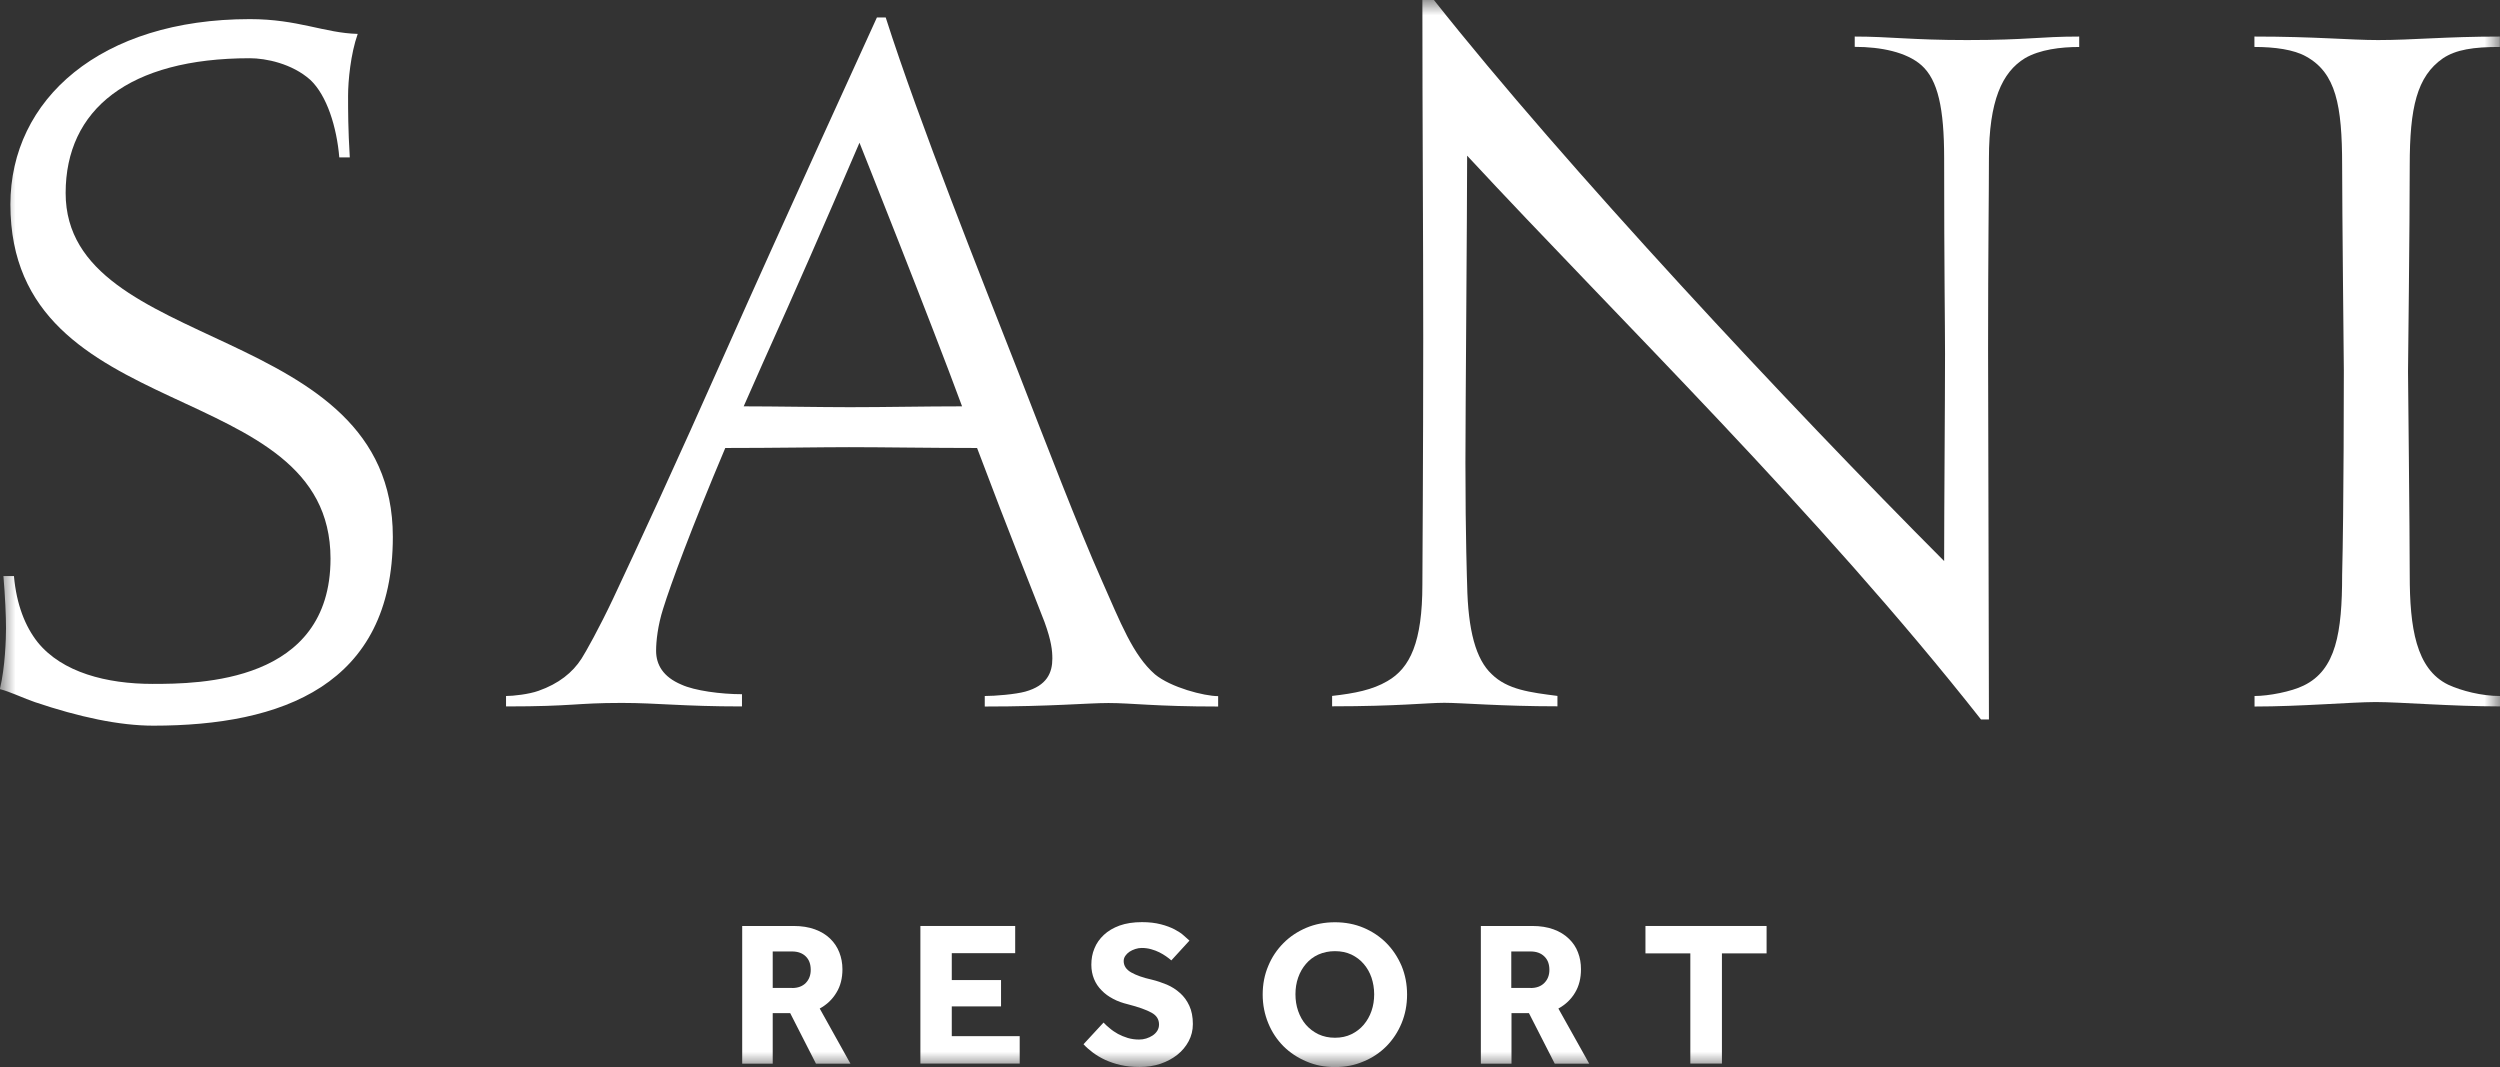
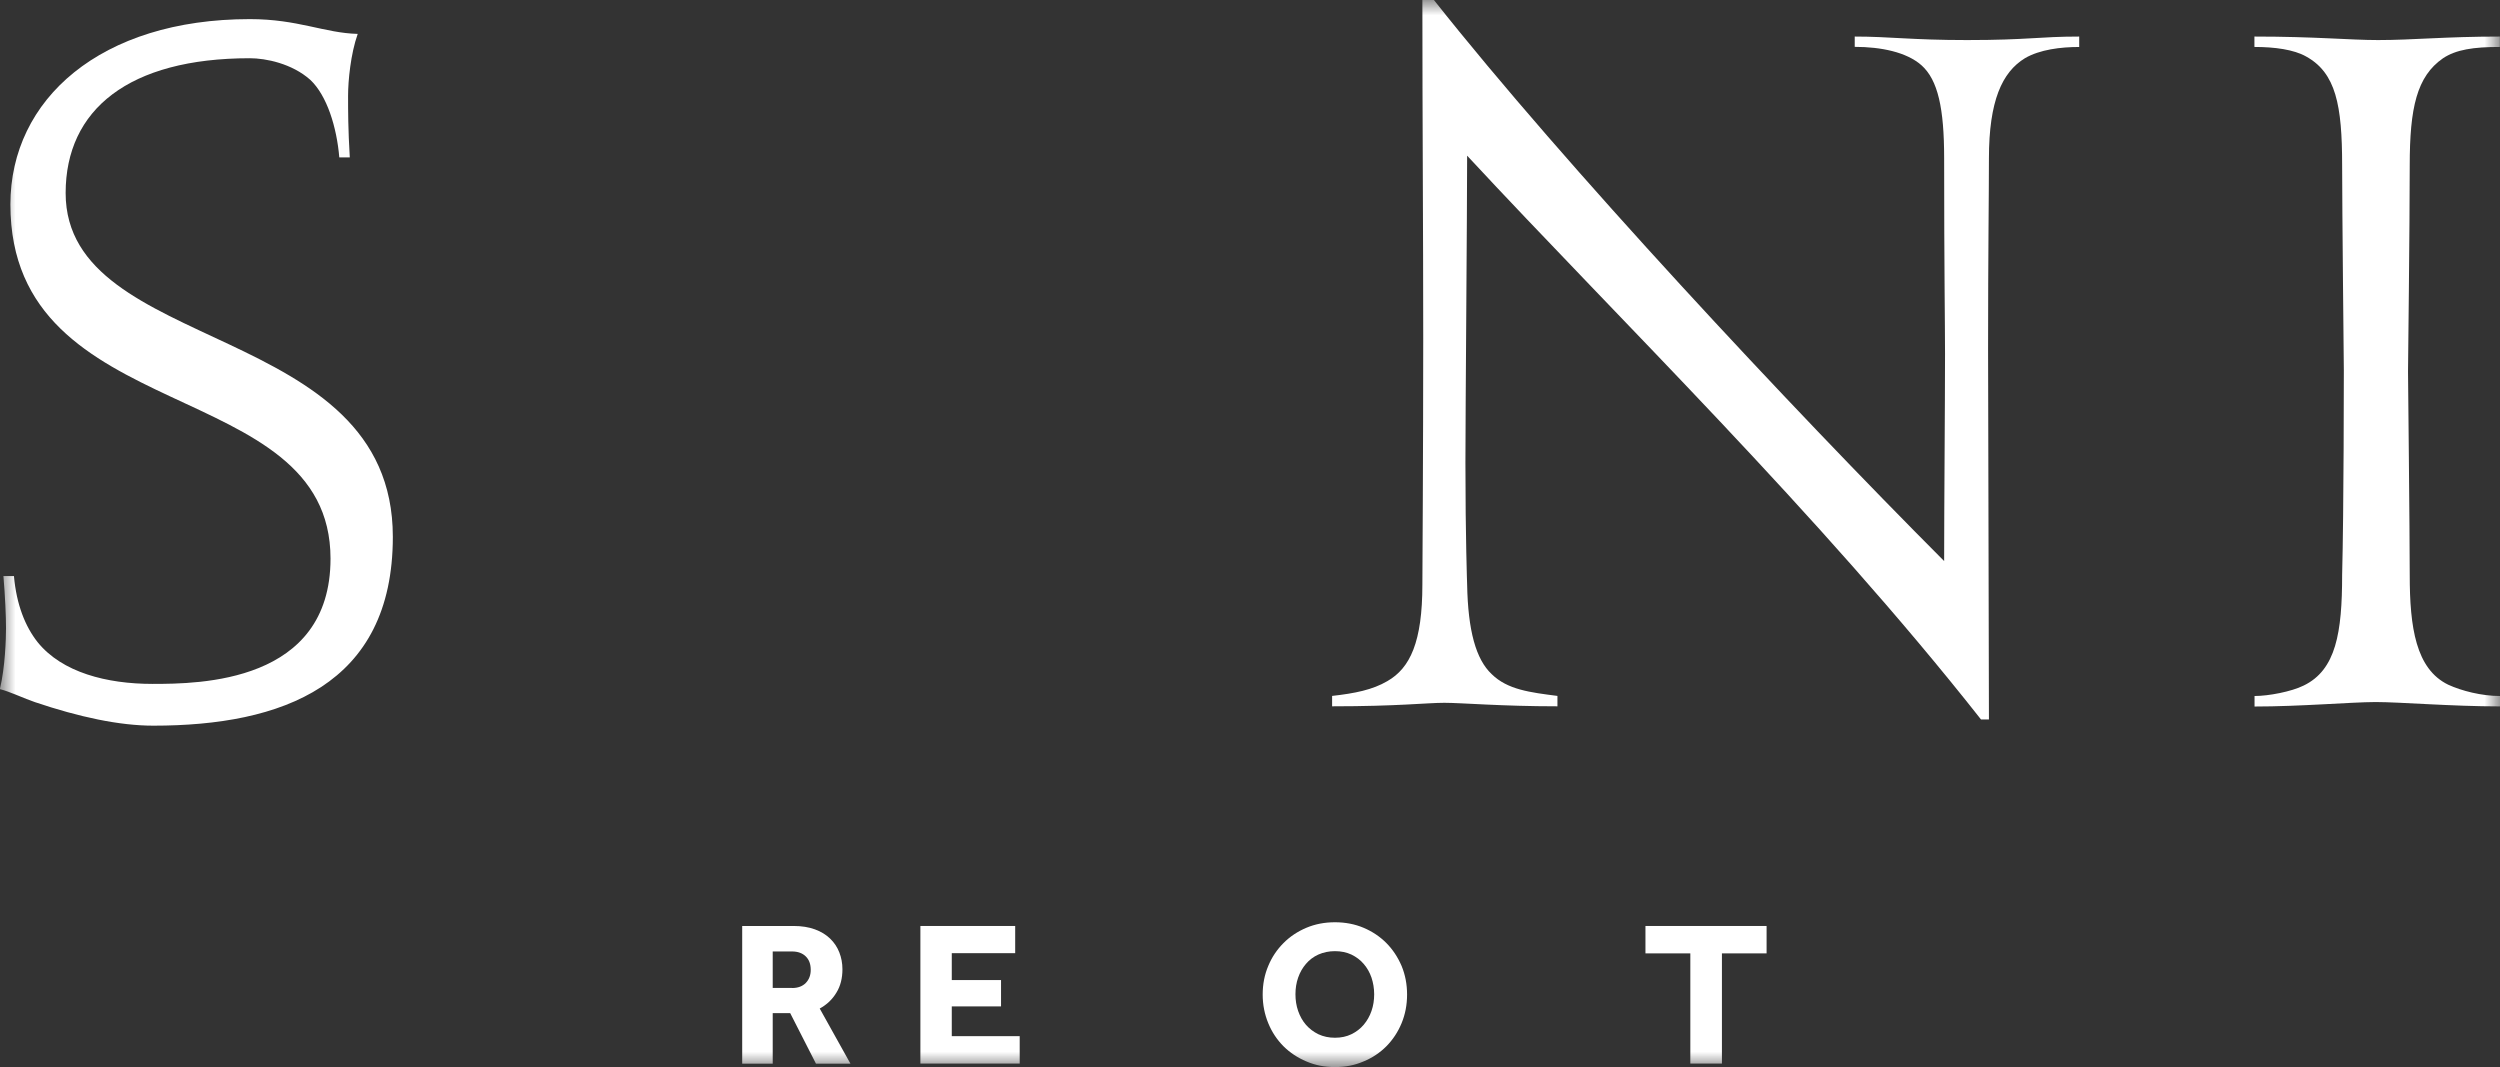
<svg xmlns="http://www.w3.org/2000/svg" width="82" height="35" viewBox="0 0 82 35" fill="none">
  <rect x="0" y="0" width="82" height="35" fill="#333333" stroke="none" />
  <g clip-path="url(#clip0_1_2)">
    <mask id="mask0_1_2" style="mask-type:luminance" maskUnits="userSpaceOnUse" x="0" y="0" width="82" height="35">
      <path d="M82 0H0V35H82V0Z" fill="white" />
    </mask>
    <g mask="url(#mask0_1_2)">
      <path d="M12.885 17.608C12.885 22.488 9.232 23.802 5.03 23.802C3.91 23.802 2.585 23.516 1.149 23.031C0.801 22.916 0.341 22.69 -0.004 22.603C0.169 21.888 0.197 20.947 0.197 20.605C0.197 20.208 0.169 19.577 0.112 18.894H0.457C0.541 19.835 0.829 20.55 1.233 21.062C2.037 22.059 3.506 22.432 5.002 22.432C6.527 22.432 10.841 22.404 10.841 18.323C10.841 12.272 0.341 14.07 0.341 6.706C0.341 3.255 3.302 0.627 8.195 0.627C9.776 0.627 10.64 1.084 11.733 1.112C11.501 1.767 11.417 2.652 11.417 3.137C11.417 3.649 11.417 4.221 11.473 5.162H11.129C11.044 4.165 10.725 3.137 10.18 2.621C9.576 2.081 8.712 1.91 8.195 1.91C4.226 1.91 2.153 3.593 2.153 6.333C2.157 11.645 12.885 10.502 12.885 17.608Z" fill="white" />
-       <path d="M24.393 13.328C25.37 13.328 26.954 13.356 27.874 13.356C29.055 13.356 30.319 13.328 31.556 13.328C30.548 10.589 28.191 4.681 28.191 4.681C26.954 7.563 26.178 9.334 25.025 11.899L24.393 13.328ZM39.951 23.174C37.879 23.174 37.134 23.059 36.358 23.059C35.669 23.059 34.489 23.174 32.3 23.174V22.829C32.645 22.829 33.309 22.773 33.625 22.686C34.345 22.488 34.517 22.059 34.517 21.602C34.517 21.348 34.489 21.031 34.261 20.404C33.944 19.574 33.112 17.521 32.048 14.694C30.495 14.694 28.942 14.667 27.846 14.667C26.954 14.667 25.401 14.694 23.789 14.694C22.668 17.35 22.004 19.149 21.748 19.975C21.576 20.515 21.52 21.031 21.52 21.345C21.52 21.801 21.748 22.202 22.352 22.456C22.784 22.655 23.645 22.77 24.337 22.77V23.171C22.38 23.171 21.576 23.056 20.395 23.056C18.843 23.056 18.843 23.171 16.598 23.171V22.829C16.83 22.829 17.346 22.773 17.663 22.659C18.323 22.428 18.783 22.059 19.075 21.602C19.219 21.376 19.651 20.606 20.111 19.633C20.968 17.807 22.12 15.325 23.817 11.502C25.514 7.678 28.763 0.572 28.763 0.572H29.051C30.144 3.998 32.241 9.247 33.393 12.188C34.313 14.555 35.378 17.326 36.126 19.009C36.758 20.435 37.162 21.491 37.882 22.118C38.399 22.547 39.495 22.833 39.955 22.833V23.174H39.951Z" fill="white" />
      <path d="M73.949 23.174V22.829C74.409 22.829 75.157 22.686 75.558 22.487C76.622 21.975 76.822 20.748 76.822 18.863C76.878 16.778 76.878 12.157 76.878 12.157C76.878 12.157 76.822 6.733 76.822 5.42C76.822 3.45 76.618 2.394 75.642 1.854C75.238 1.624 74.606 1.54 73.945 1.54V1.199C75.93 1.199 77.082 1.314 77.999 1.314C79.151 1.314 80.216 1.199 81.996 1.199V1.54C81.136 1.54 80.56 1.624 80.128 1.913C79.27 2.509 79.039 3.537 79.039 5.423C79.039 7.364 78.983 12.188 78.983 12.188C78.983 12.188 79.039 17.521 79.039 18.863C79.039 20.574 79.239 21.944 80.303 22.459C80.735 22.658 81.396 22.829 82 22.829V23.17C80.419 23.17 78.722 23.027 77.918 23.027C77.085 23.031 75.445 23.174 73.949 23.174Z" fill="white" />
      <path d="M64.977 23.599C59.627 16.806 53.128 10.502 48.122 5.106C48.122 6.845 48.066 13.638 48.066 15.179C48.066 17.633 48.122 19.173 48.122 19.173C48.15 20.686 48.41 21.627 48.927 22.111C49.447 22.623 50.191 22.711 51.084 22.826V23.167C49.243 23.167 47.947 23.052 47.374 23.052C46.798 23.052 45.849 23.167 43.693 23.167V22.826C44.441 22.742 45.017 22.627 45.505 22.341C46.253 21.913 46.654 21.055 46.654 19.173C46.654 19.173 46.682 14.691 46.682 11.098C46.682 7.473 46.654 3.963 46.654 -0.003H47.03C51.343 5.448 58.706 13.325 63.768 18.403C63.768 16.604 63.797 13.293 63.797 11.61C63.797 10.554 63.768 8.898 63.768 5.19C63.768 3.562 63.568 2.621 63.02 2.137C62.532 1.708 61.696 1.537 60.835 1.537V1.199C61.984 1.199 62.704 1.314 64.517 1.314C66.529 1.314 66.874 1.199 68.198 1.199V1.541C67.594 1.541 66.905 1.624 66.417 1.91C65.669 2.367 65.237 3.308 65.237 5.193C65.237 6.448 65.209 8.274 65.209 11.47C65.209 13.781 65.237 20.975 65.237 23.599H64.977Z" fill="white" />
      <path d="M24.344 30.372H26.034C26.297 30.372 26.529 30.41 26.729 30.483C26.929 30.556 27.095 30.657 27.232 30.79C27.365 30.919 27.463 31.069 27.53 31.239C27.597 31.41 27.632 31.595 27.632 31.79C27.632 32.083 27.569 32.341 27.435 32.557C27.305 32.776 27.123 32.951 26.887 33.08L27.895 34.889H26.764L25.918 33.23H25.345V34.889H24.344V30.372ZM25.981 32.407C26.171 32.407 26.322 32.351 26.431 32.24C26.54 32.125 26.592 31.985 26.592 31.811C26.592 31.626 26.54 31.48 26.431 31.372C26.322 31.264 26.171 31.208 25.981 31.208H25.345V32.404H25.981V32.407Z" fill="white" />
      <path d="M30.189 30.372H33.298V31.264H31.218V32.146H32.834V33.01H31.218V33.986H33.446V34.885H30.189V30.372Z" fill="white" />
-       <path d="M36.196 33.54C36.256 33.602 36.323 33.669 36.404 33.731C36.481 33.798 36.572 33.857 36.67 33.913C36.769 33.965 36.874 34.01 36.99 34.045C37.106 34.08 37.229 34.097 37.362 34.097C37.44 34.097 37.517 34.087 37.594 34.063C37.672 34.038 37.742 34.007 37.805 33.965C37.868 33.923 37.921 33.871 37.96 33.808C37.998 33.745 38.016 33.679 38.016 33.602C38.016 33.435 37.935 33.306 37.77 33.216C37.608 33.125 37.348 33.031 36.994 32.94C36.822 32.898 36.66 32.843 36.512 32.763C36.365 32.686 36.238 32.595 36.133 32.484C36.024 32.376 35.943 32.254 35.884 32.111C35.827 31.971 35.796 31.814 35.796 31.644C35.796 31.452 35.827 31.274 35.898 31.107C35.964 30.94 36.07 30.793 36.207 30.664C36.344 30.535 36.516 30.434 36.723 30.358C36.93 30.284 37.176 30.246 37.457 30.246C37.689 30.246 37.893 30.27 38.072 30.316C38.251 30.361 38.402 30.42 38.525 30.483C38.648 30.549 38.754 30.616 38.831 30.689C38.912 30.758 38.971 30.814 39.014 30.852L38.42 31.501C38.371 31.459 38.314 31.414 38.248 31.368C38.181 31.32 38.107 31.278 38.026 31.236C37.946 31.194 37.854 31.163 37.759 31.135C37.661 31.107 37.556 31.093 37.45 31.093C37.377 31.093 37.306 31.104 37.236 31.128C37.166 31.152 37.102 31.18 37.046 31.218C36.99 31.257 36.944 31.302 36.909 31.354C36.874 31.407 36.857 31.462 36.857 31.522C36.857 31.675 36.937 31.801 37.102 31.895C37.268 31.989 37.492 32.069 37.777 32.132C37.946 32.173 38.111 32.229 38.272 32.295C38.434 32.365 38.578 32.456 38.704 32.571C38.831 32.682 38.933 32.822 39.01 32.989C39.087 33.156 39.126 33.355 39.126 33.589C39.126 33.791 39.08 33.979 38.989 34.15C38.898 34.321 38.775 34.47 38.617 34.596C38.459 34.721 38.276 34.819 38.065 34.892C37.854 34.962 37.626 34.997 37.38 34.997C37.152 34.997 36.944 34.976 36.758 34.934C36.572 34.892 36.404 34.833 36.256 34.767C36.105 34.697 35.971 34.617 35.848 34.526C35.729 34.435 35.624 34.345 35.539 34.251L36.196 33.54Z" fill="white" />
      <path d="M43.787 35C43.45 35 43.138 34.941 42.849 34.815C42.561 34.693 42.312 34.529 42.098 34.317C41.887 34.104 41.718 33.853 41.599 33.561C41.48 33.271 41.416 32.958 41.416 32.623C41.416 32.285 41.476 31.971 41.599 31.682C41.718 31.393 41.887 31.145 42.098 30.933C42.309 30.72 42.561 30.553 42.849 30.431C43.138 30.309 43.45 30.25 43.787 30.25C44.121 30.25 44.437 30.309 44.725 30.431C45.013 30.553 45.263 30.72 45.474 30.933C45.684 31.145 45.849 31.396 45.972 31.682C46.092 31.971 46.152 32.285 46.152 32.623C46.152 32.958 46.092 33.271 45.972 33.561C45.853 33.85 45.684 34.104 45.474 34.317C45.263 34.529 45.013 34.697 44.725 34.815C44.437 34.941 44.125 35 43.787 35ZM43.787 34.038C43.988 34.038 44.167 34 44.325 33.923C44.483 33.846 44.62 33.742 44.729 33.613C44.841 33.48 44.926 33.331 44.985 33.16C45.045 32.989 45.073 32.804 45.073 32.613C45.073 32.417 45.041 32.236 44.985 32.065C44.926 31.895 44.841 31.745 44.729 31.616C44.62 31.487 44.483 31.386 44.325 31.309C44.167 31.236 43.988 31.198 43.787 31.198C43.587 31.198 43.408 31.236 43.243 31.309C43.081 31.382 42.944 31.487 42.835 31.616C42.723 31.745 42.639 31.895 42.579 32.065C42.519 32.236 42.491 32.421 42.491 32.613C42.491 32.804 42.519 32.989 42.579 33.16C42.639 33.331 42.723 33.484 42.835 33.613C42.948 33.742 43.085 33.846 43.243 33.923C43.408 34 43.587 34.038 43.787 34.038Z" fill="white" />
-       <path d="M48.568 30.372H50.262C50.525 30.372 50.757 30.41 50.957 30.483C51.157 30.556 51.322 30.657 51.459 30.79C51.593 30.919 51.695 31.069 51.758 31.239C51.825 31.41 51.856 31.595 51.856 31.79C51.856 32.083 51.793 32.341 51.663 32.557C51.533 32.776 51.351 32.951 51.115 33.08L52.127 34.889H50.996L50.149 33.23H49.577V34.889H48.572V30.372H48.568ZM50.205 32.407C50.395 32.407 50.546 32.351 50.655 32.24C50.767 32.125 50.82 31.985 50.82 31.811C50.82 31.626 50.767 31.48 50.655 31.372C50.546 31.264 50.395 31.208 50.205 31.208H49.57V32.404H50.205V32.407Z" fill="white" />
      <path d="M55.443 31.271H53.971V30.372H57.944V31.271H56.479V34.885H55.443V31.271Z" fill="white" />
    </g>
  </g>
  <defs>
    <clipPath id="clip0_1_2">
      <rect width="82" height="35" fill="white" />
    </clipPath>
  </defs>
</svg>